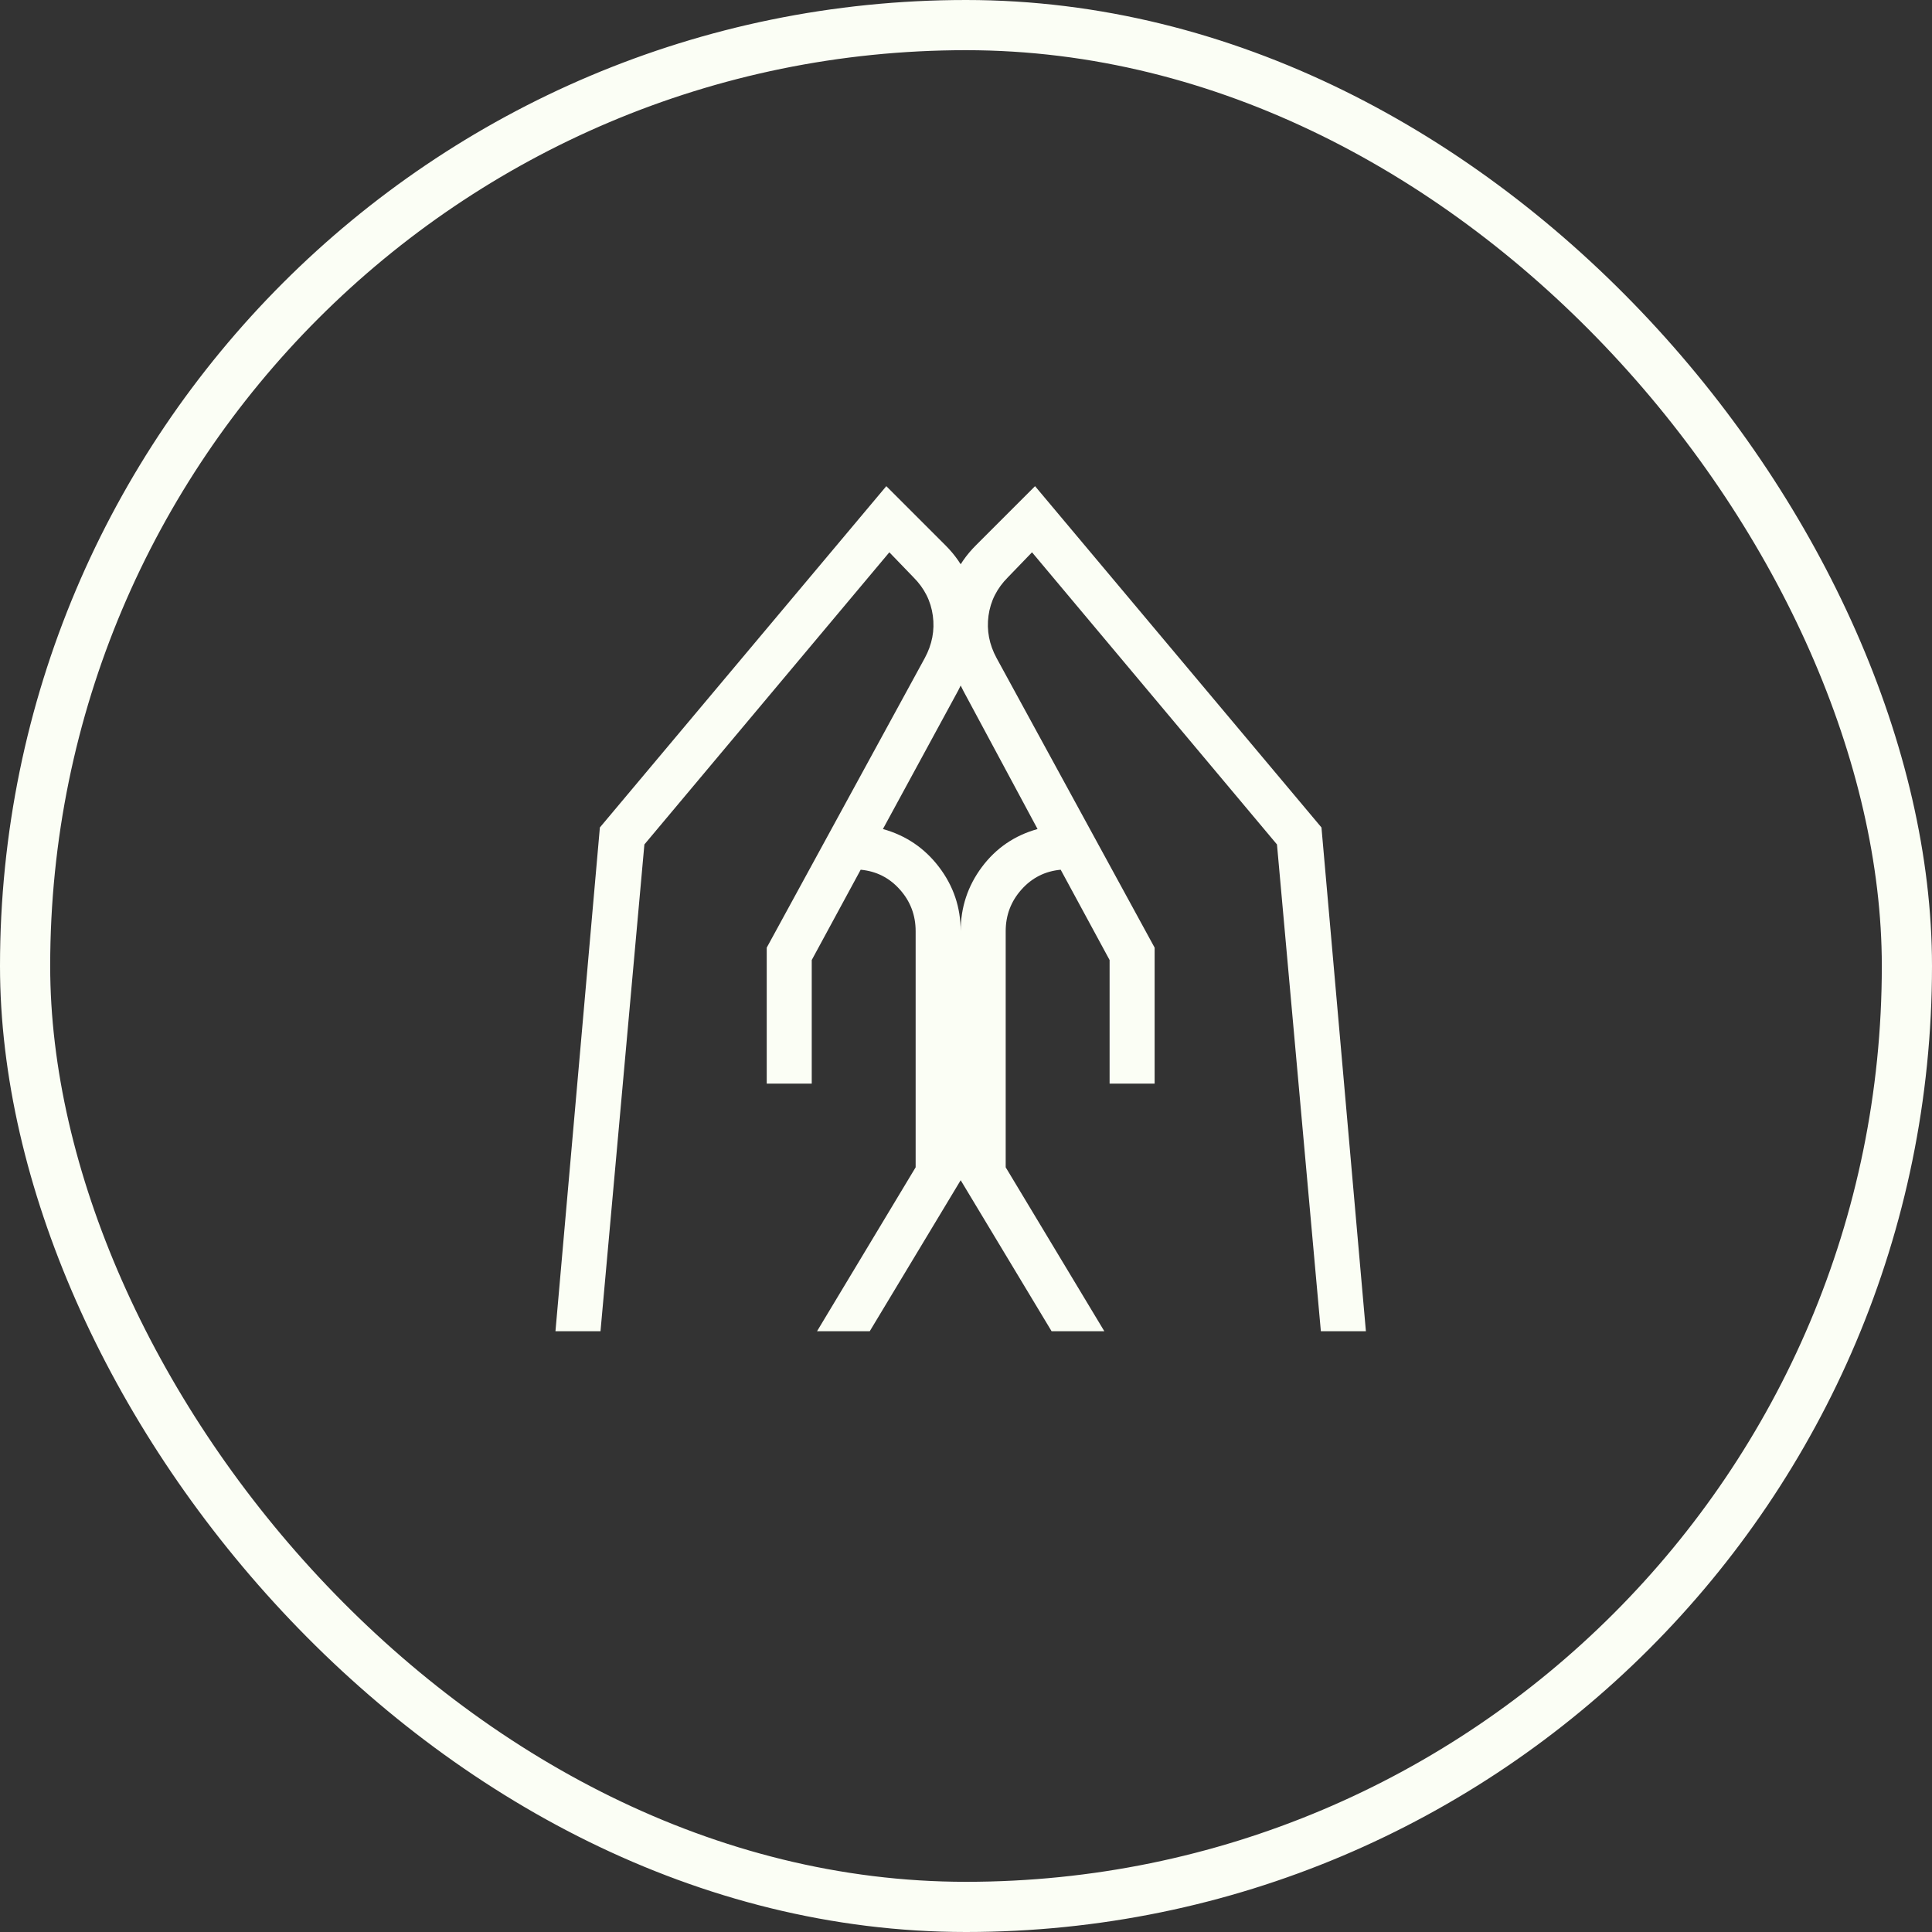
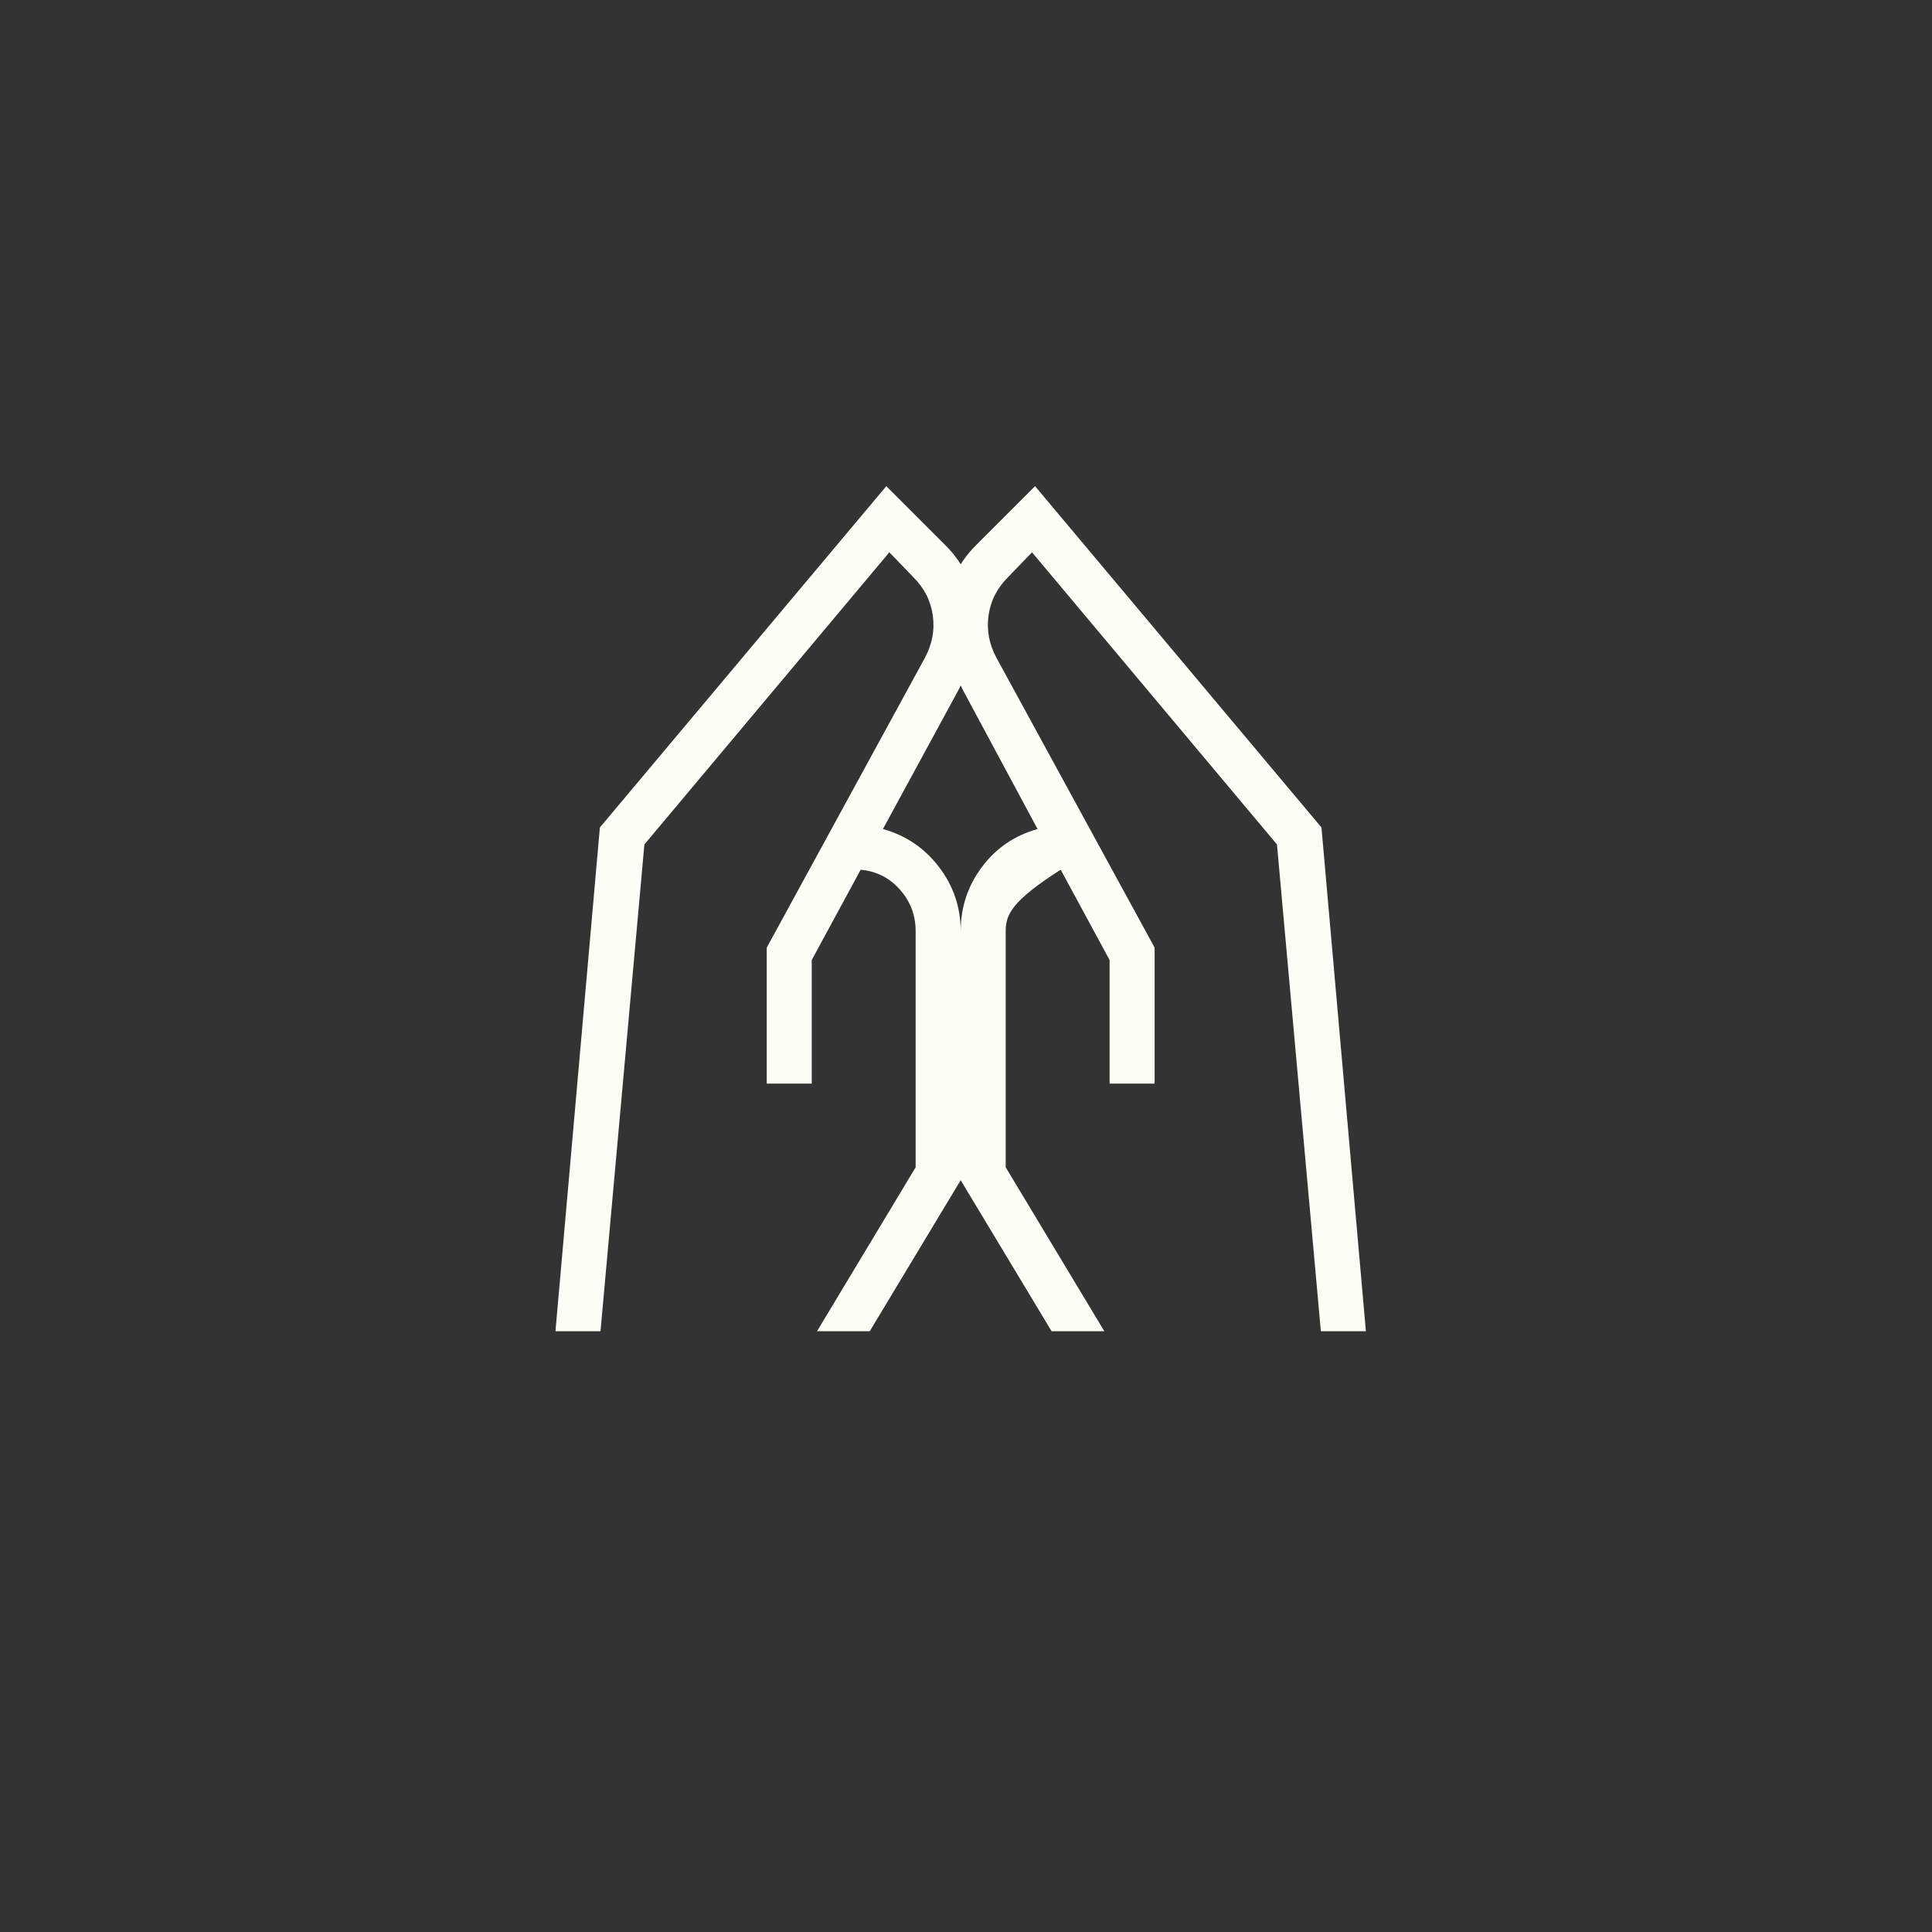
<svg xmlns="http://www.w3.org/2000/svg" width="77" height="77" viewBox="0 0 77 77" fill="none">
  <rect x="0" y="0" width="77" height="77" fill="#333333" stroke="none" />
-   <rect x="1" y="1" width="75" height="75" rx="37.5" stroke="#FBFEF5" stroke-width="2" />
-   <path d="M44.223 43.187V38.262L42.274 34.663C41.65 34.721 41.129 34.984 40.71 35.454C40.292 35.923 40.082 36.476 40.082 37.113V46.523L44.013 53.056H41.911L38.288 47.038V37.113C38.288 36.163 38.57 35.311 39.133 34.556C39.697 33.801 40.437 33.297 41.352 33.041L38.392 27.53C37.885 26.555 37.652 25.535 37.693 24.471C37.733 23.407 38.133 22.496 38.892 21.736L41.252 19.376L52.667 32.979L54.438 53.056H52.643L50.894 33.656L41.131 22.012L40.172 23.006C39.735 23.443 39.477 23.954 39.397 24.538C39.318 25.123 39.425 25.686 39.72 26.229L46.018 37.769V43.187H44.223ZM30.558 43.187V37.769L36.856 26.229C37.15 25.686 37.258 25.123 37.178 24.538C37.099 23.954 36.841 23.443 36.404 23.006L35.445 22.012L25.682 33.656L23.933 53.056H22.138L23.908 32.979L35.324 19.376L37.684 21.736C38.443 22.496 38.843 23.407 38.883 24.471C38.924 25.535 38.691 26.555 38.184 27.53L35.189 33.041C36.105 33.297 36.85 33.801 37.425 34.556C38 35.311 38.288 36.163 38.288 37.113V47.038L34.664 53.056H32.563L36.493 46.523V37.113C36.493 36.476 36.284 35.923 35.865 35.454C35.447 34.984 34.926 34.721 34.302 34.663L32.352 38.262V43.187H30.558Z" fill="#FBFEF5" />
+   <path d="M44.223 43.187V38.262L42.274 34.663C40.292 35.923 40.082 36.476 40.082 37.113V46.523L44.013 53.056H41.911L38.288 47.038V37.113C38.288 36.163 38.57 35.311 39.133 34.556C39.697 33.801 40.437 33.297 41.352 33.041L38.392 27.53C37.885 26.555 37.652 25.535 37.693 24.471C37.733 23.407 38.133 22.496 38.892 21.736L41.252 19.376L52.667 32.979L54.438 53.056H52.643L50.894 33.656L41.131 22.012L40.172 23.006C39.735 23.443 39.477 23.954 39.397 24.538C39.318 25.123 39.425 25.686 39.72 26.229L46.018 37.769V43.187H44.223ZM30.558 43.187V37.769L36.856 26.229C37.15 25.686 37.258 25.123 37.178 24.538C37.099 23.954 36.841 23.443 36.404 23.006L35.445 22.012L25.682 33.656L23.933 53.056H22.138L23.908 32.979L35.324 19.376L37.684 21.736C38.443 22.496 38.843 23.407 38.883 24.471C38.924 25.535 38.691 26.555 38.184 27.53L35.189 33.041C36.105 33.297 36.85 33.801 37.425 34.556C38 35.311 38.288 36.163 38.288 37.113V47.038L34.664 53.056H32.563L36.493 46.523V37.113C36.493 36.476 36.284 35.923 35.865 35.454C35.447 34.984 34.926 34.721 34.302 34.663L32.352 38.262V43.187H30.558Z" fill="#FBFEF5" />
</svg>